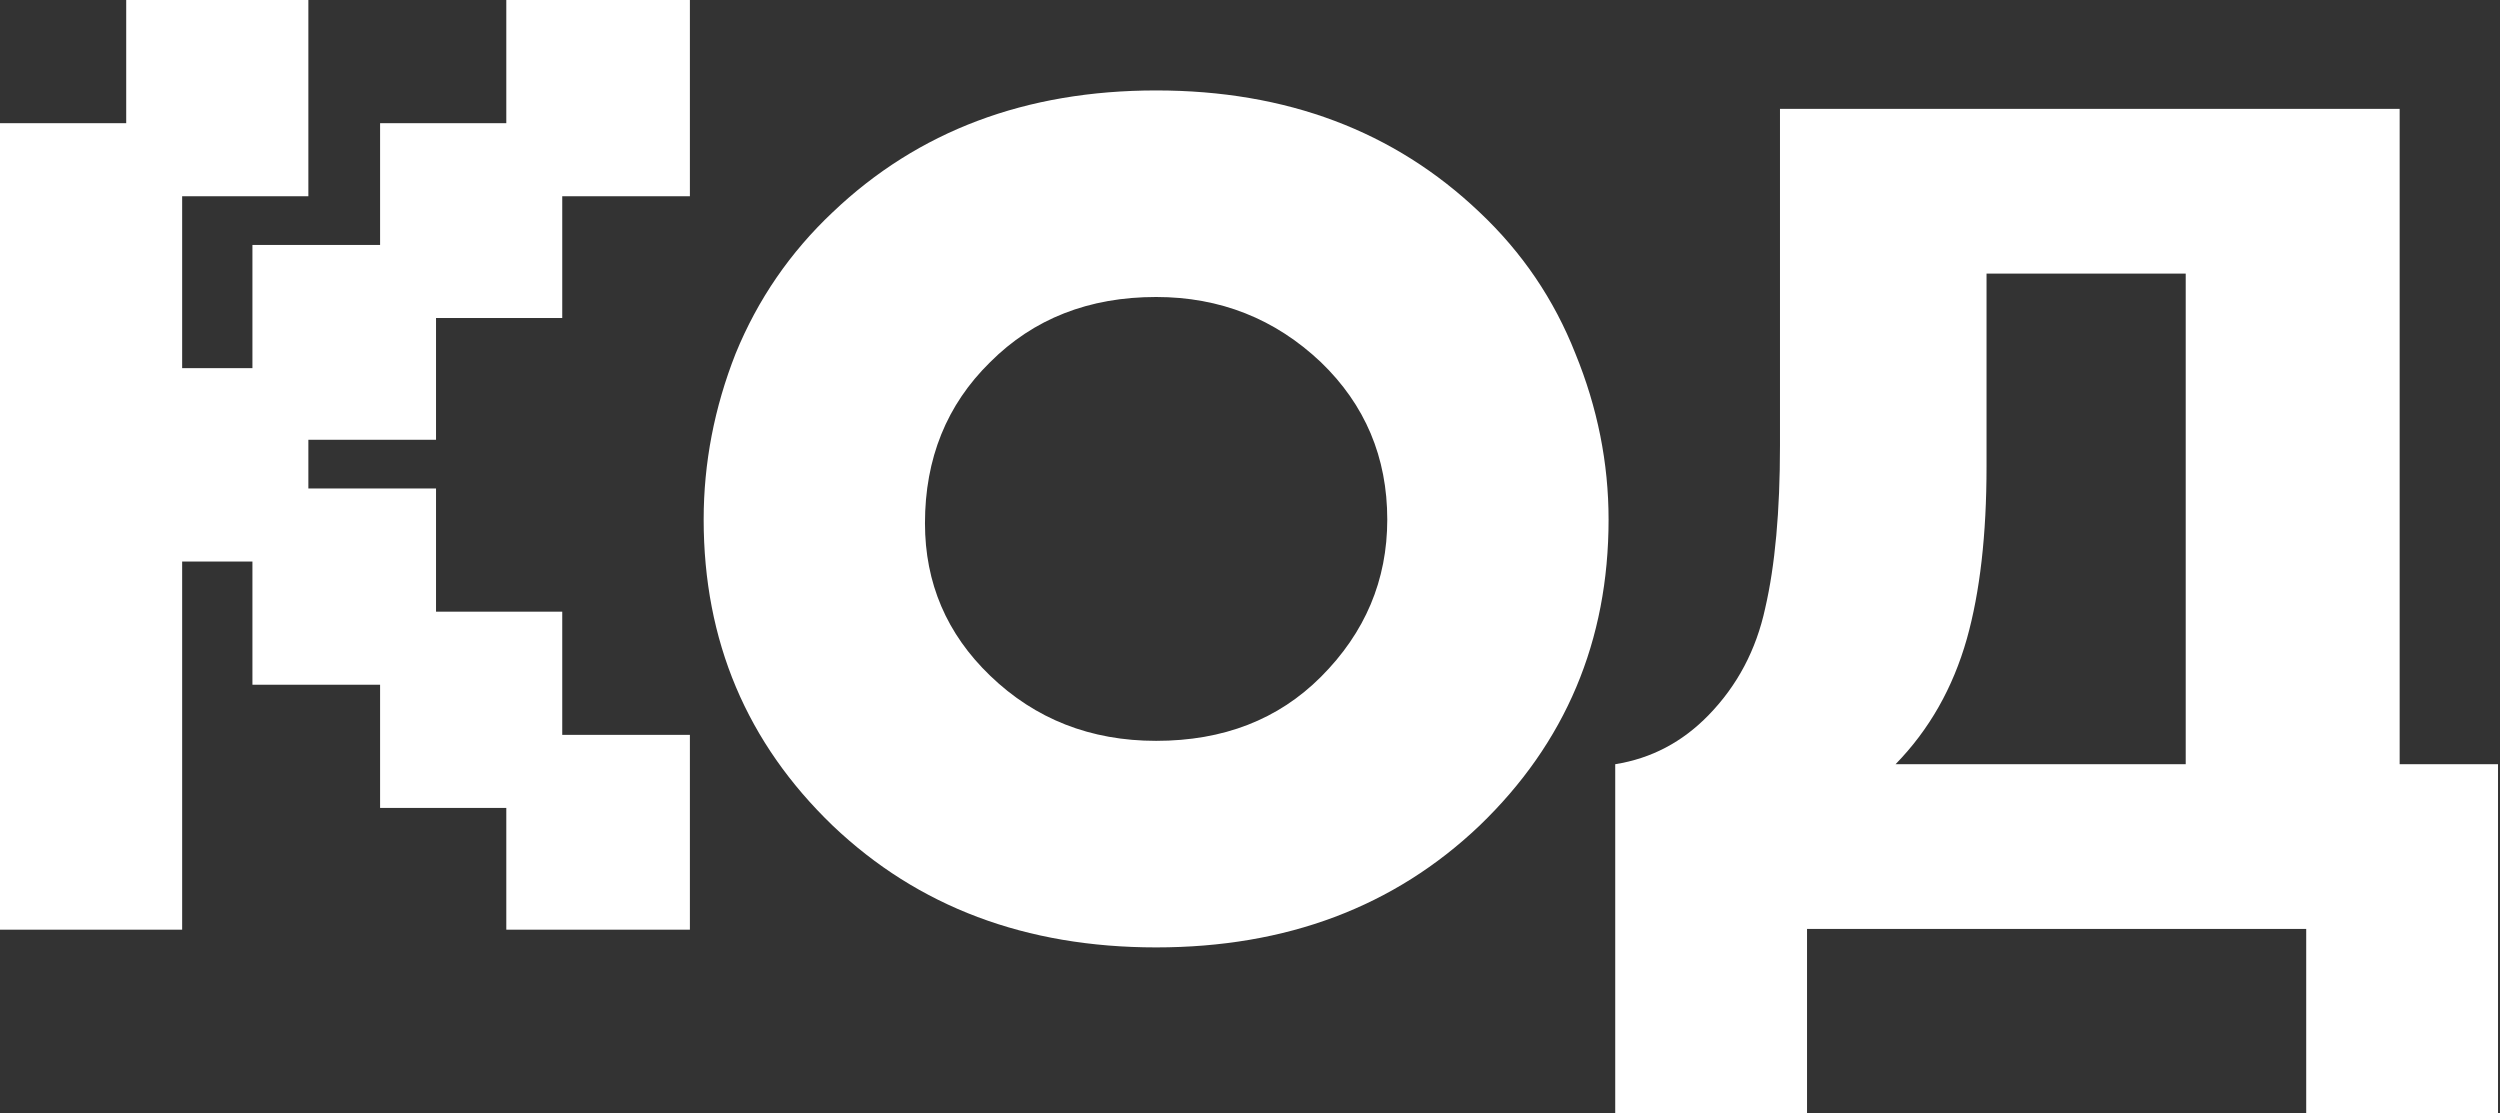
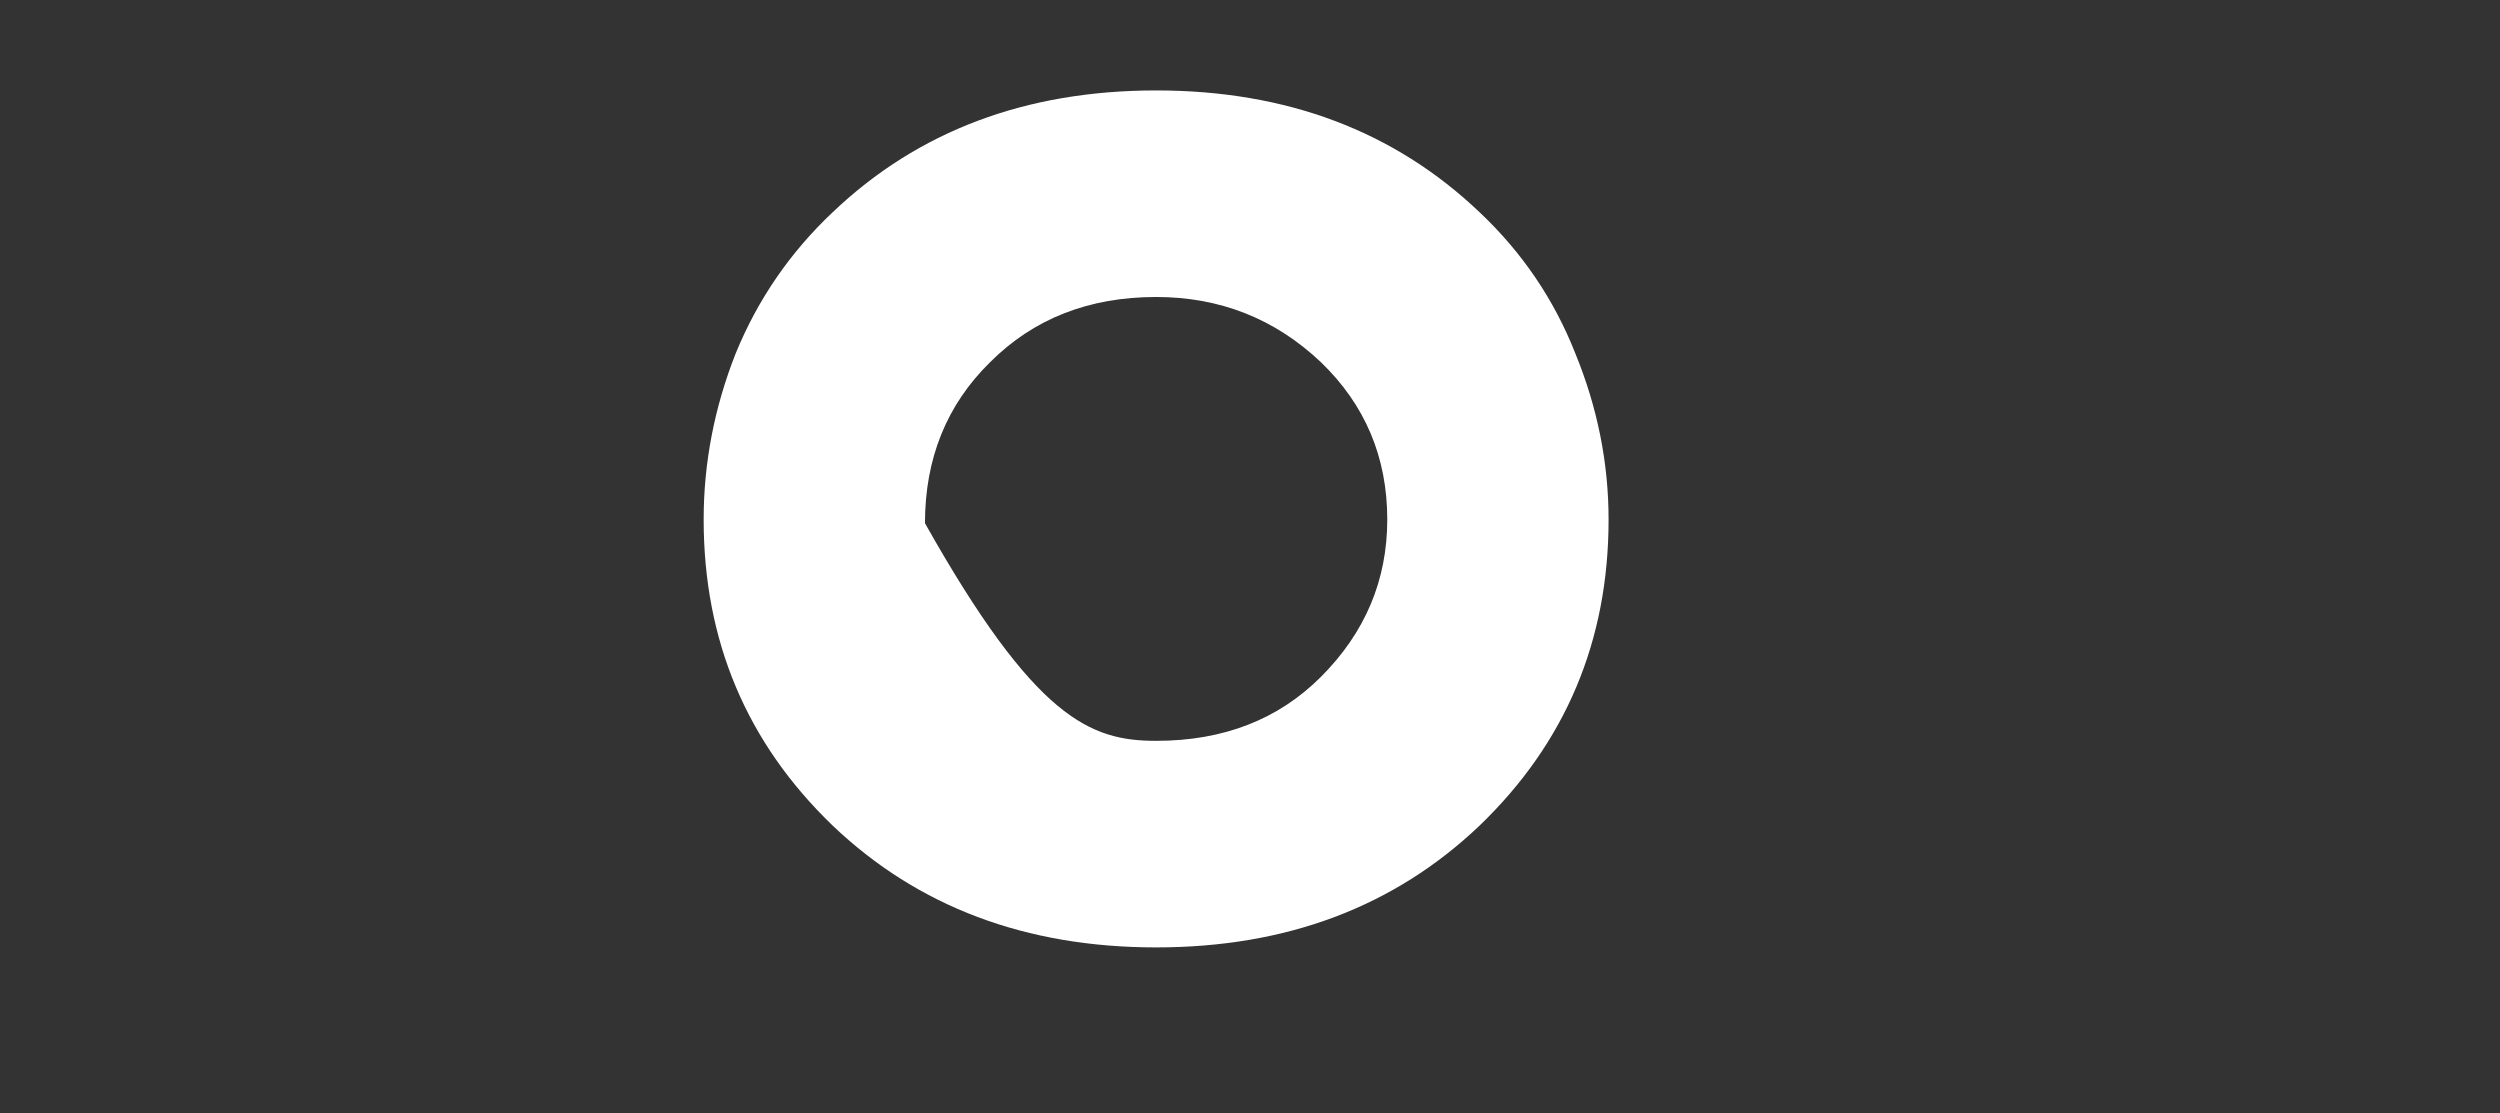
<svg xmlns="http://www.w3.org/2000/svg" width="366" height="163" viewBox="0 0 366 163" fill="none">
  <rect x="0" y="0" width="366" height="163" fill="#333333" stroke="none" />
-   <path d="M235.496 76.06C235.496 93.82 229.196 108.76 216.596 120.88C204.116 132.76 188.336 138.7 169.256 138.7C150.176 138.7 134.396 132.76 121.916 120.88C109.316 108.76 103.016 93.82 103.016 76.06C103.016 67.78 104.576 59.68 107.696 51.76C110.936 43.84 115.676 36.94 121.916 31.06C134.396 19.18 150.176 13.24 169.256 13.24C188.336 13.24 204.116 19.18 216.596 31.06C222.836 36.94 227.516 43.84 230.636 51.76C233.876 59.68 235.496 67.78 235.496 76.06ZM169.256 43.48C159.416 43.48 151.316 46.66 144.956 53.02C138.596 59.26 135.416 67.12 135.416 76.6C135.416 85.36 138.596 92.8 144.956 98.92C151.556 105.28 159.656 108.46 169.256 108.46C179.096 108.46 187.136 105.34 193.376 99.1C199.856 92.62 203.096 84.94 203.096 76.06C203.096 66.94 199.856 59.26 193.376 53.02C186.656 46.66 178.616 43.48 169.256 43.48Z" fill="white" />
-   <path d="M260.589 15.94H351.309V111.88H365.709V163H337.629V136H264.549V163H236.469V111.88C241.749 111.04 246.309 108.64 250.149 104.68C254.349 100.36 257.109 95.14 258.429 89.02C259.869 82.78 260.589 74.86 260.589 65.26V15.94ZM290.829 40.06V68.32C290.829 78.28 289.869 86.68 287.949 93.52C285.909 100.72 282.429 106.84 277.509 111.88H319.989V40.06H290.829Z" fill="white" />
-   <path d="M0 136.105V18.035H18.478V0H45.145V28.731H26.667V53.897H36.956V35.861H55.645V18.035H74.123V0H101V28.731H82.312V46.557H63.834V64.383H45.145V71.513H63.834V89.549H82.312V107.584H101V136.105H74.123V118.28H55.645V100.244H36.956V82.209H26.667V136.105H0Z" fill="white" />
+   <path d="M235.496 76.06C235.496 93.82 229.196 108.76 216.596 120.88C204.116 132.76 188.336 138.7 169.256 138.7C150.176 138.7 134.396 132.76 121.916 120.88C109.316 108.76 103.016 93.82 103.016 76.06C103.016 67.78 104.576 59.68 107.696 51.76C110.936 43.84 115.676 36.94 121.916 31.06C134.396 19.18 150.176 13.24 169.256 13.24C188.336 13.24 204.116 19.18 216.596 31.06C222.836 36.94 227.516 43.84 230.636 51.76C233.876 59.68 235.496 67.78 235.496 76.06ZM169.256 43.48C159.416 43.48 151.316 46.66 144.956 53.02C138.596 59.26 135.416 67.12 135.416 76.6C151.556 105.28 159.656 108.46 169.256 108.46C179.096 108.46 187.136 105.34 193.376 99.1C199.856 92.62 203.096 84.94 203.096 76.06C203.096 66.94 199.856 59.26 193.376 53.02C186.656 46.66 178.616 43.48 169.256 43.48Z" fill="white" />
</svg>